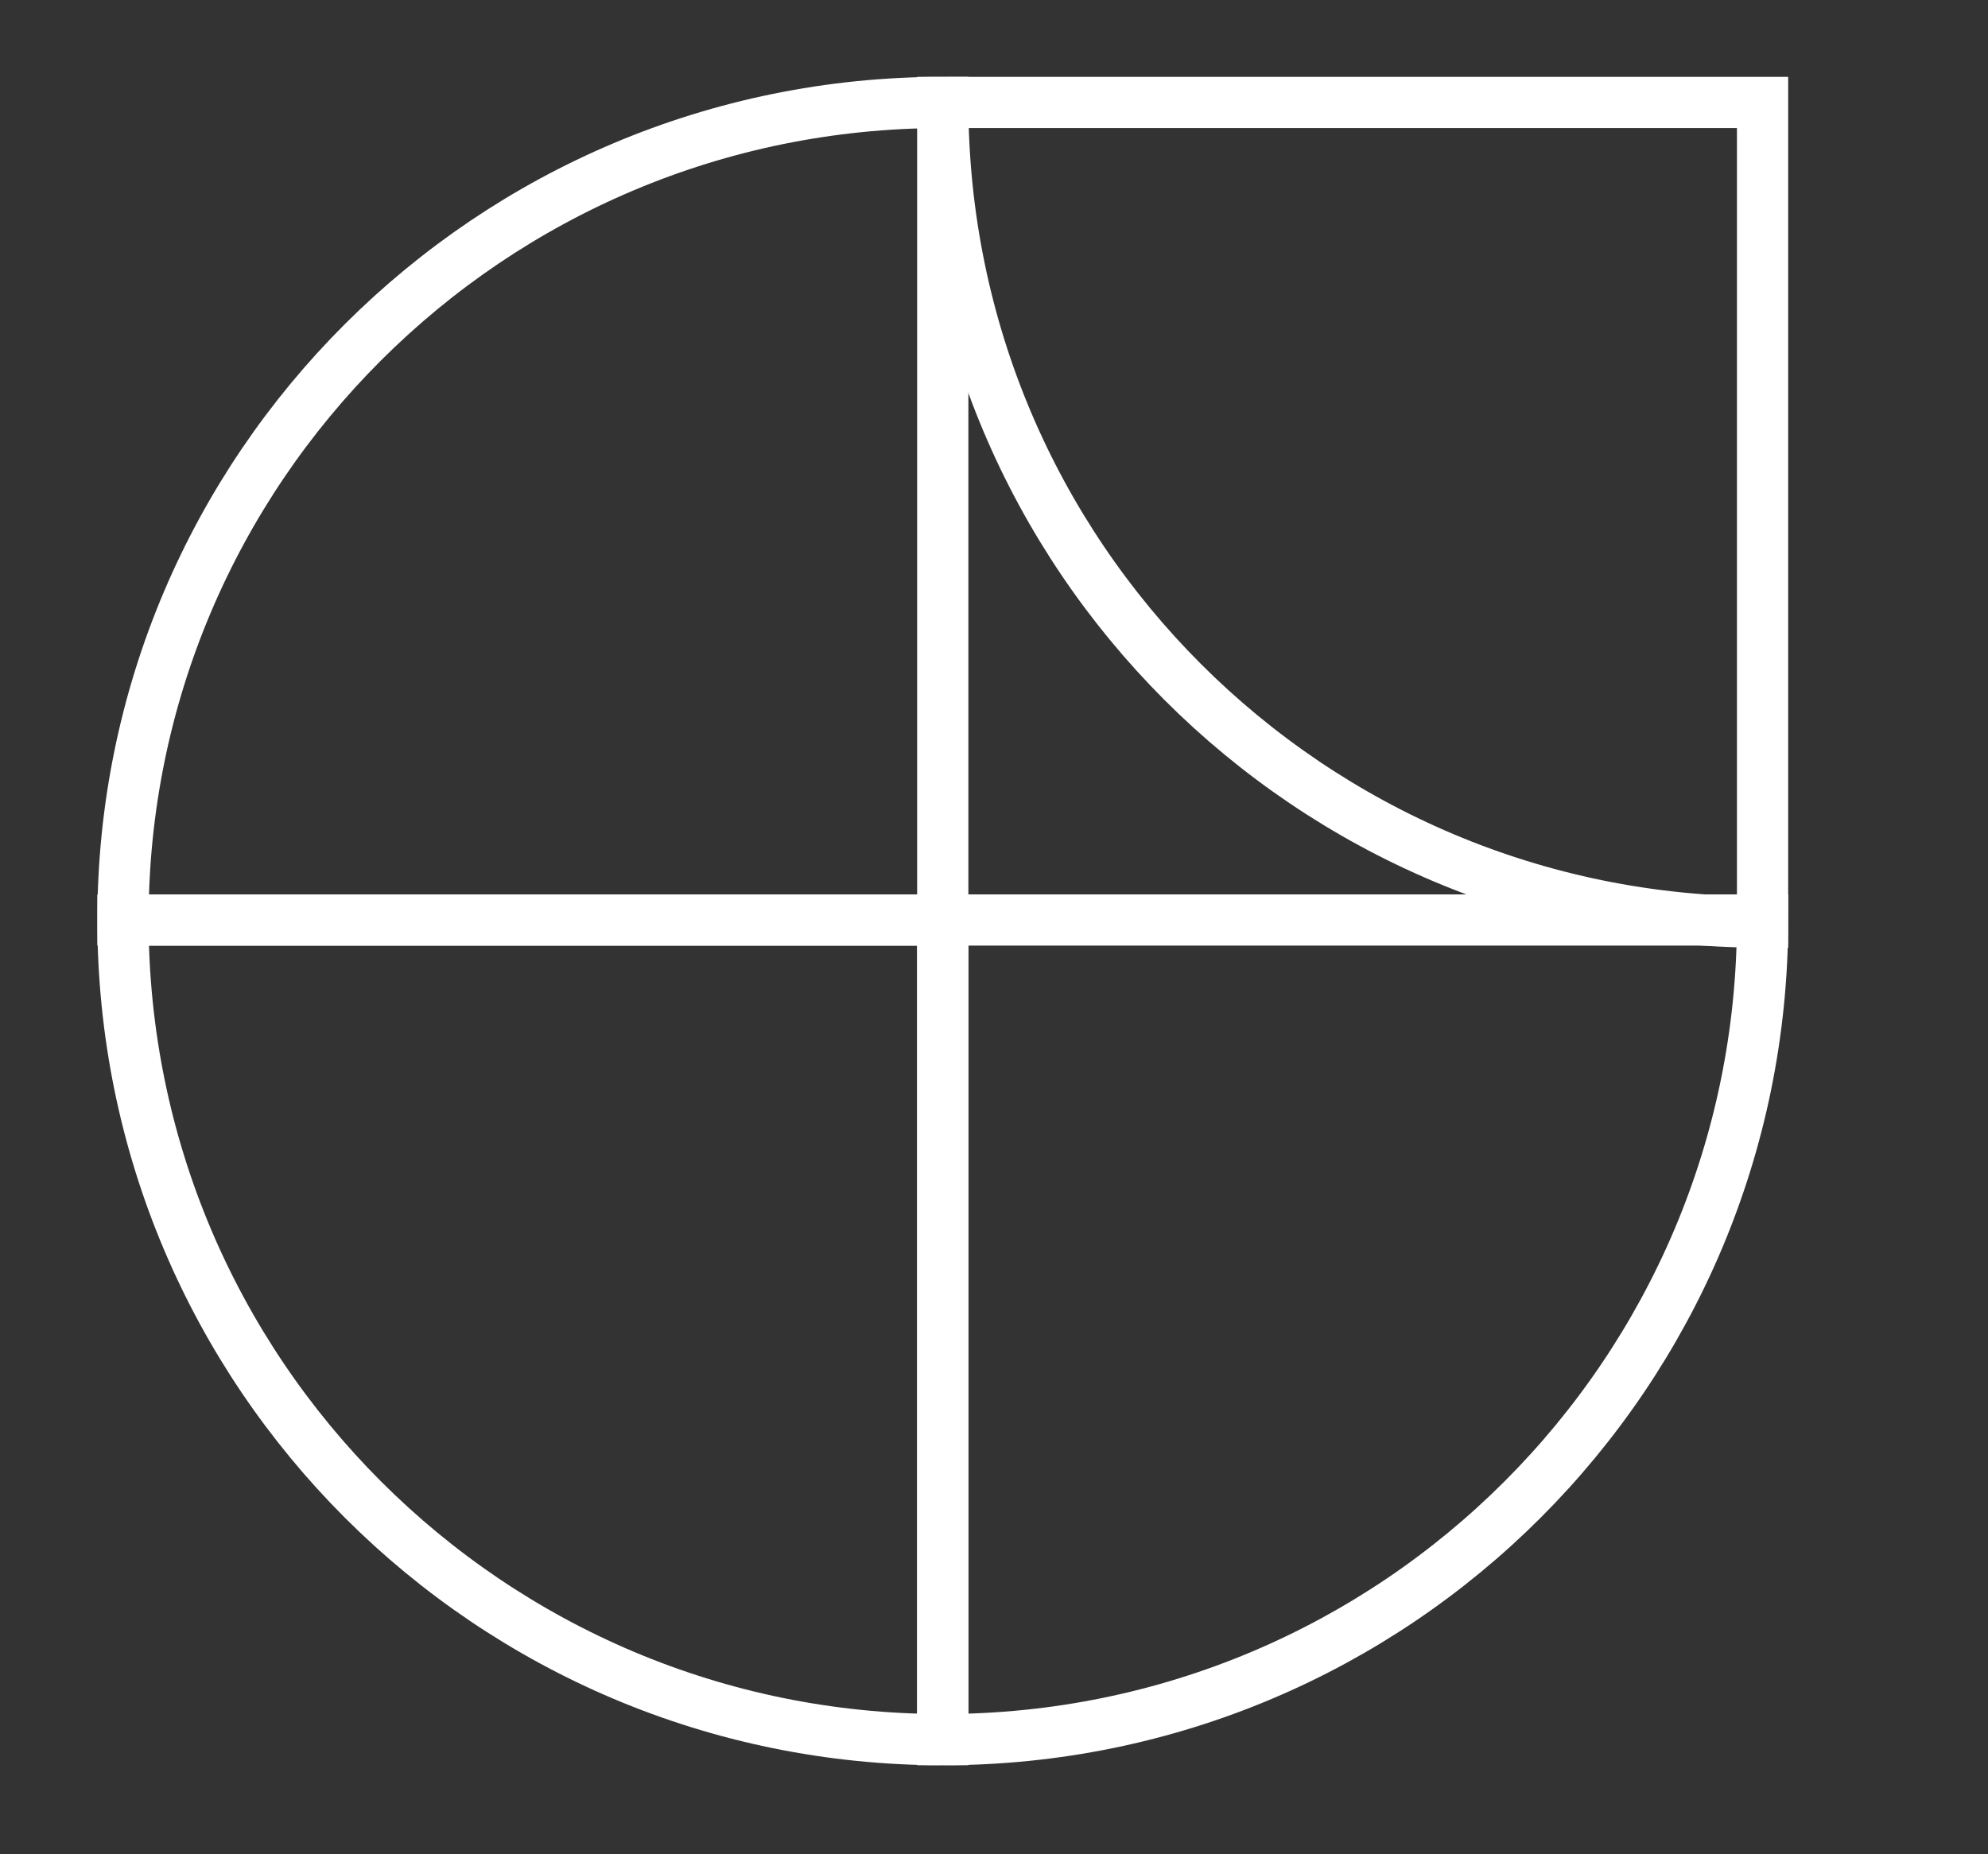
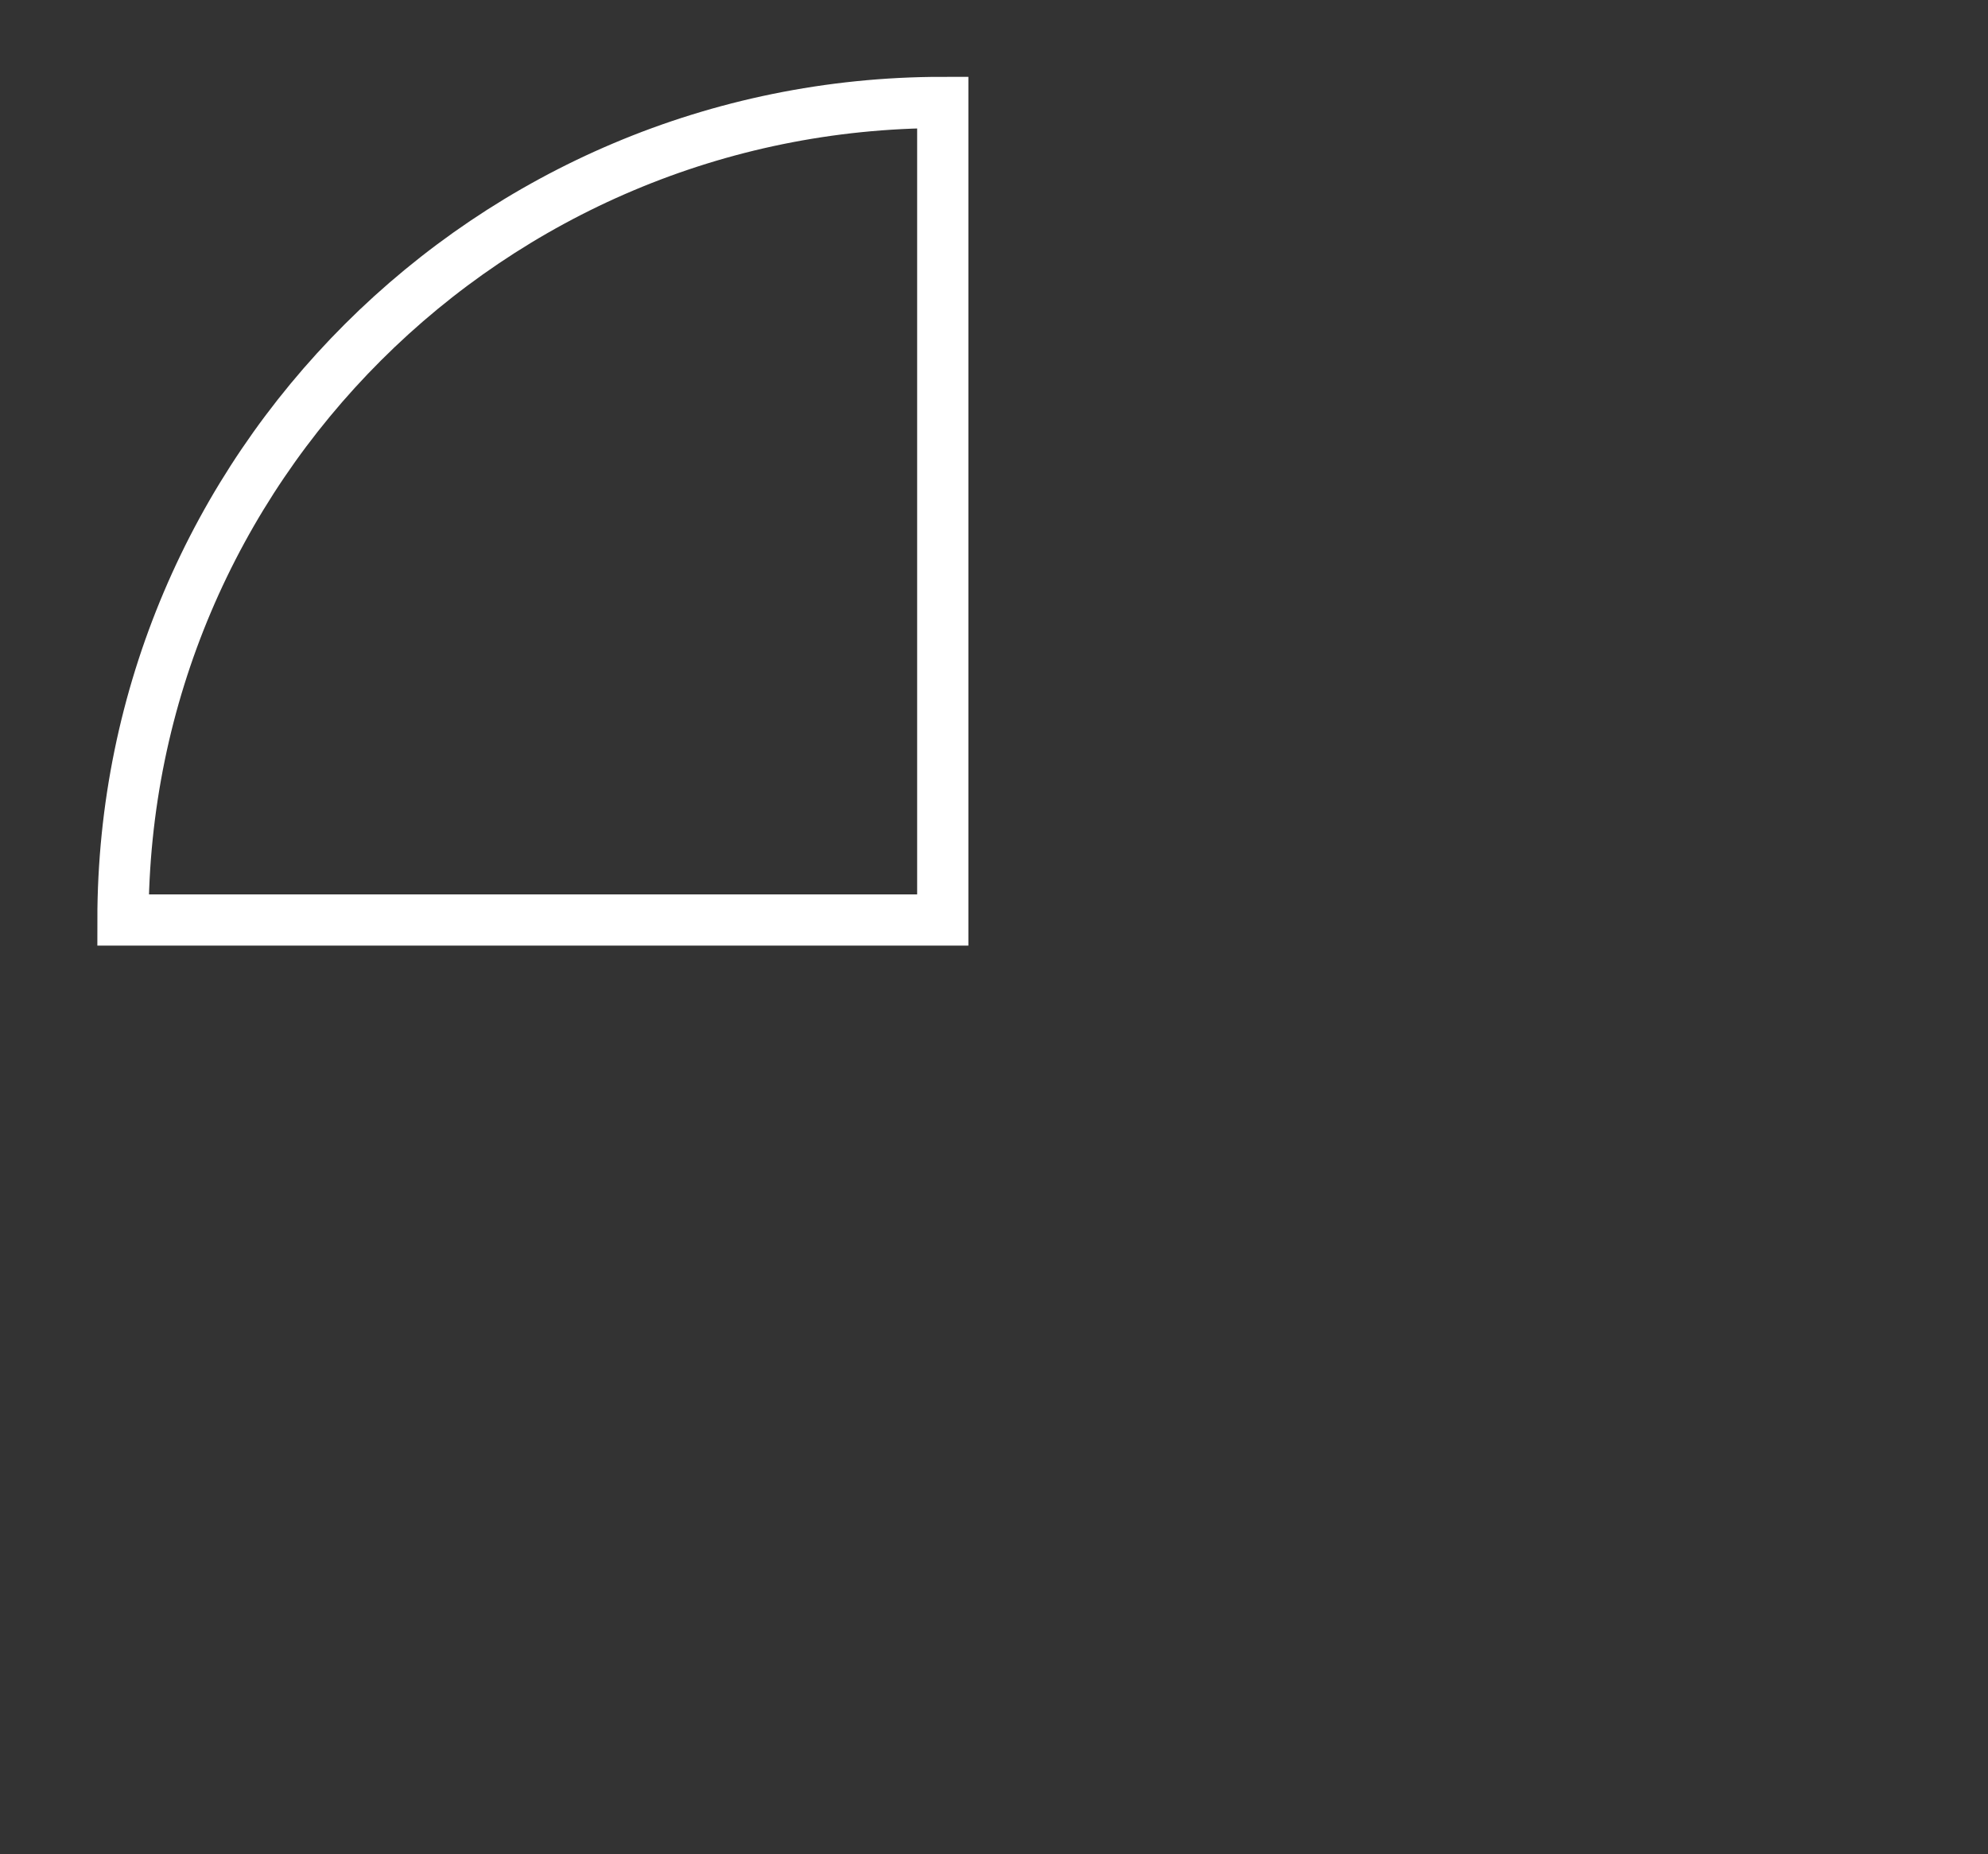
<svg xmlns="http://www.w3.org/2000/svg" version="1.1" id="Layer_1" x="0px" y="0px" viewBox="0 0 97 90.5" style="enable-background:new 0 0 97 90.5;" xml:space="preserve">
  <rect x="0" y="0" width="97" height="90.5" fill="#333333" stroke="none" />
  <style type="text/css">
	.st0{fill:none;stroke:#FFFFFF;stroke-width:2.5;stroke-miterlimit:10;}
</style>
  <g>
    <g>
-       <path class="st0" d="M46,44.9v40c-22.1,0-40-17.9-40-40H46z" />
-       <path class="st0" d="M46,44.9H6C6,22.9,23.9,5,46,5V44.9z" />
-       <path class="st0" d="M86,5H46c0,22.1,17.9,40,40,40V5z" />
-       <path class="st0" d="M46,44.9v40c22.1,0,40-17.9,40-40H46z" />
+       <path class="st0" d="M46,44.9H6C6,22.9,23.9,5,46,5z" />
    </g>
  </g>
</svg>